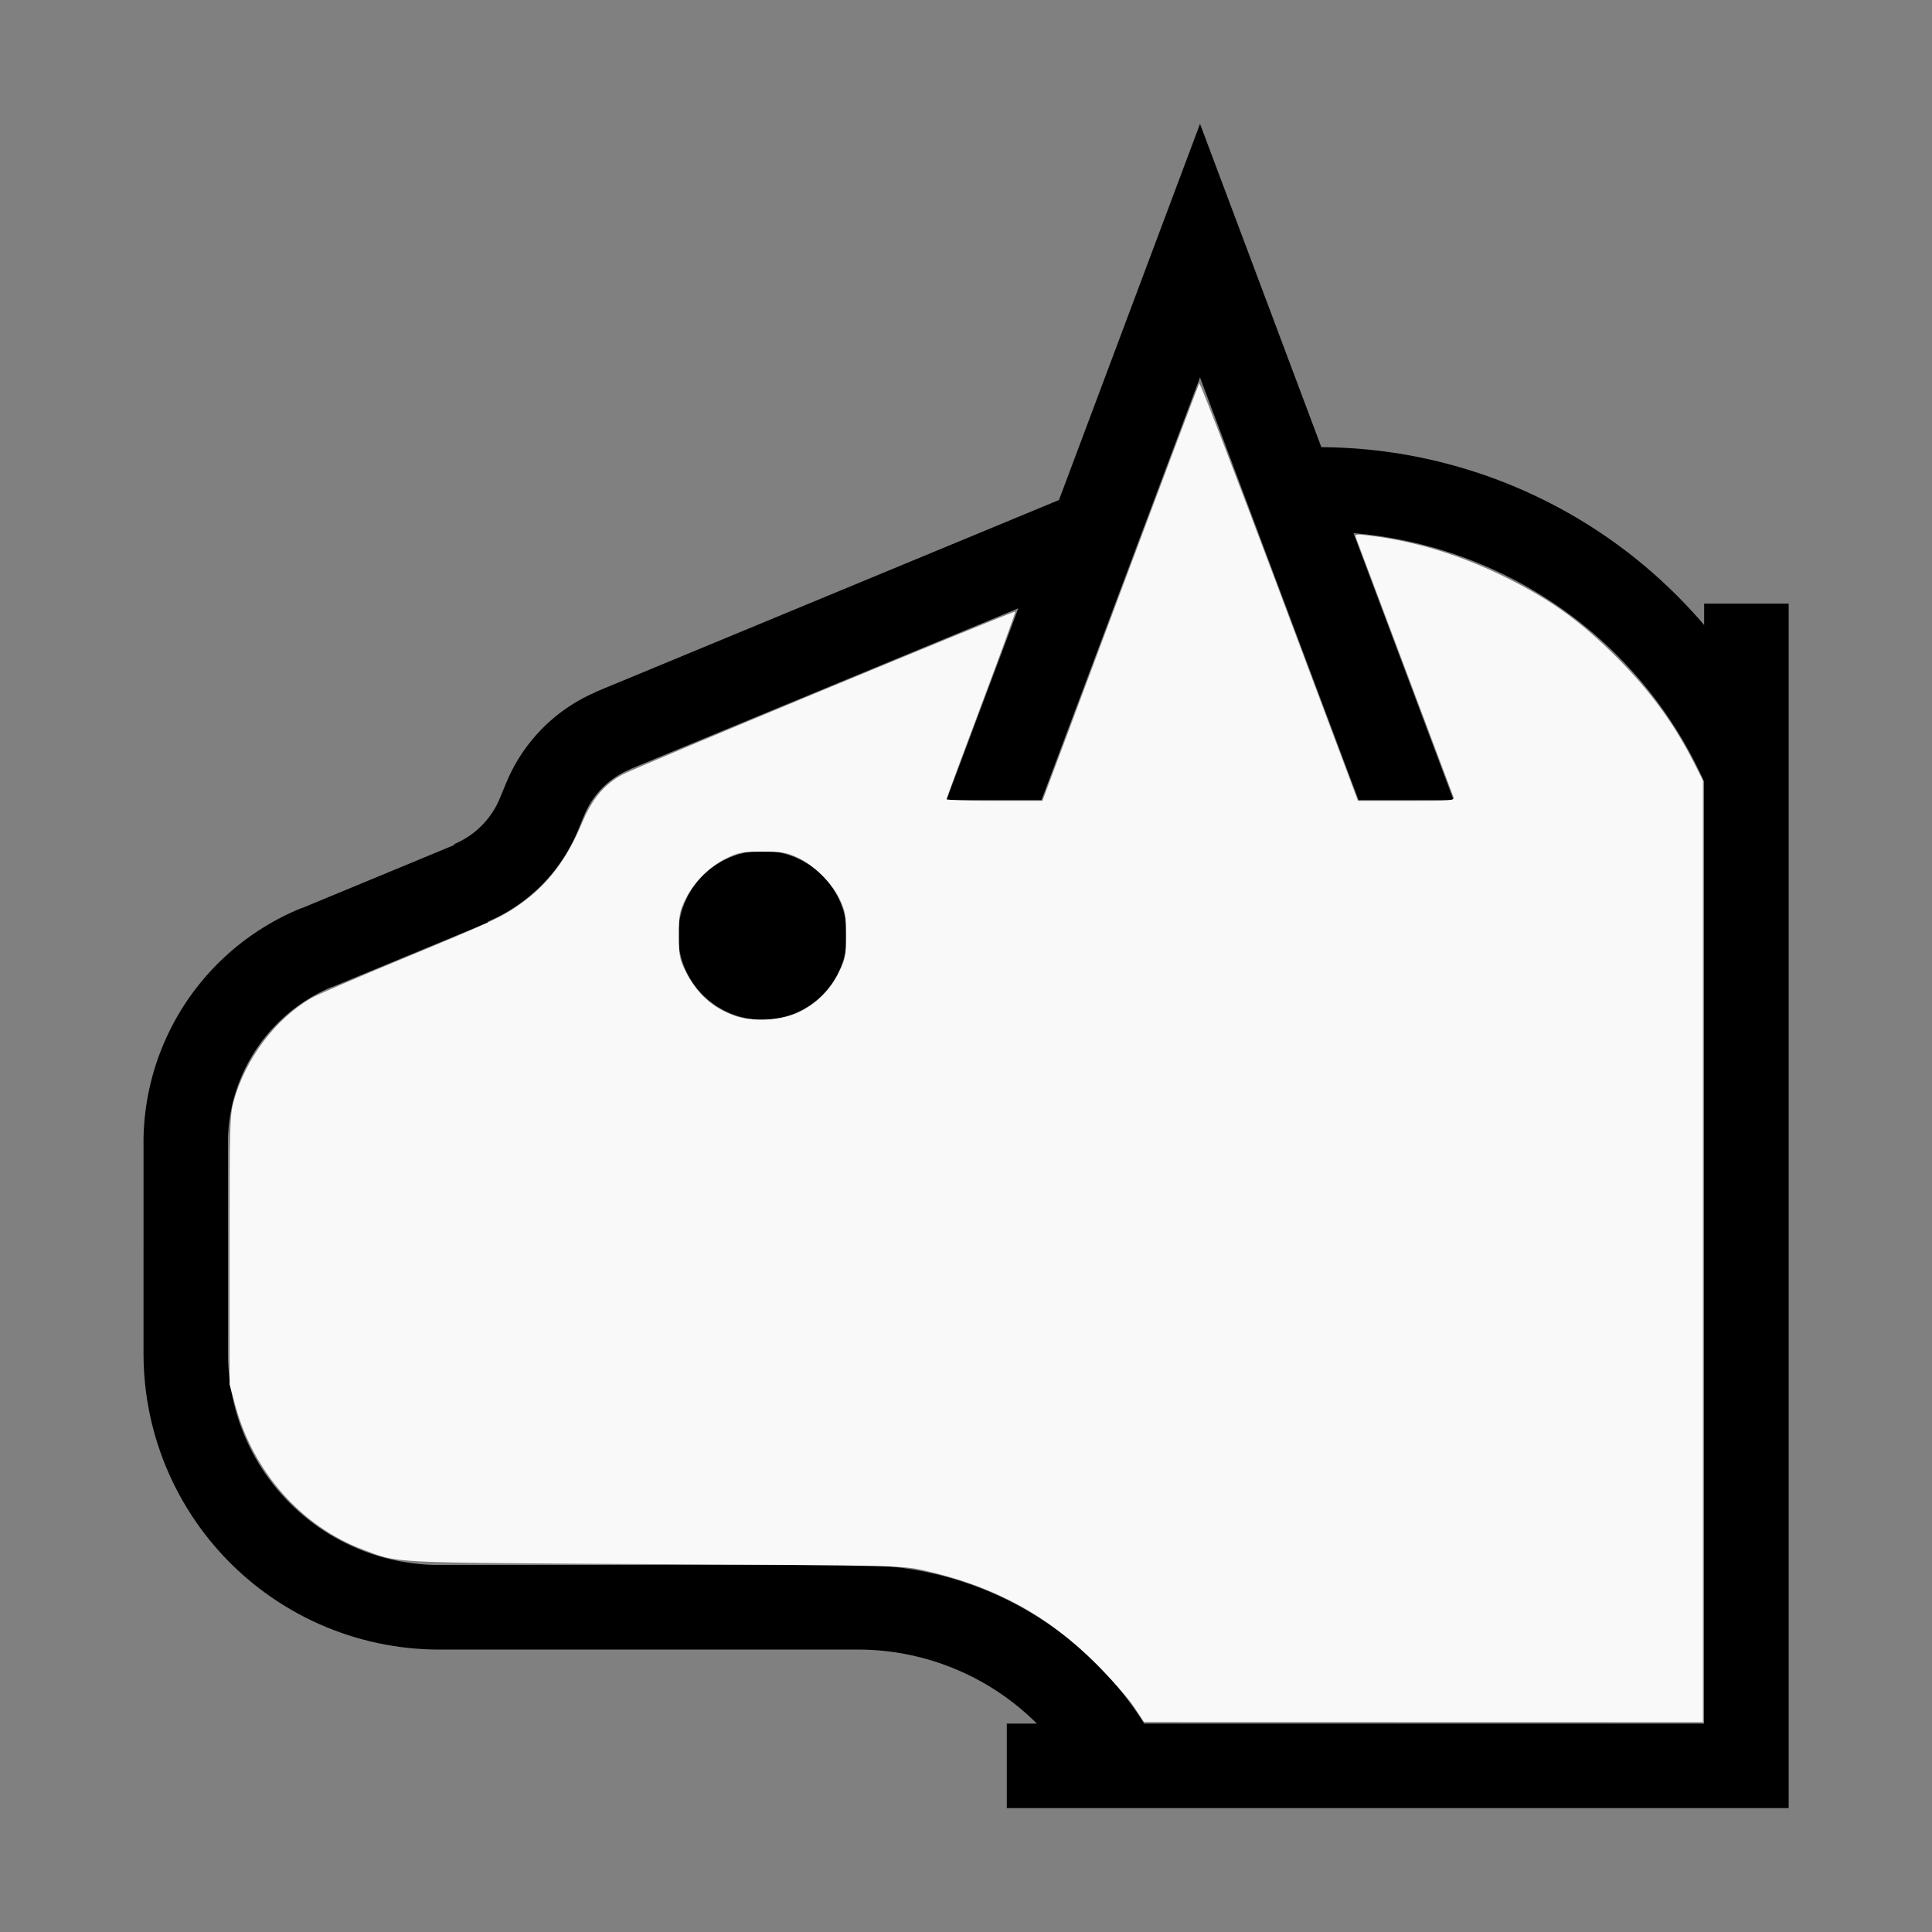
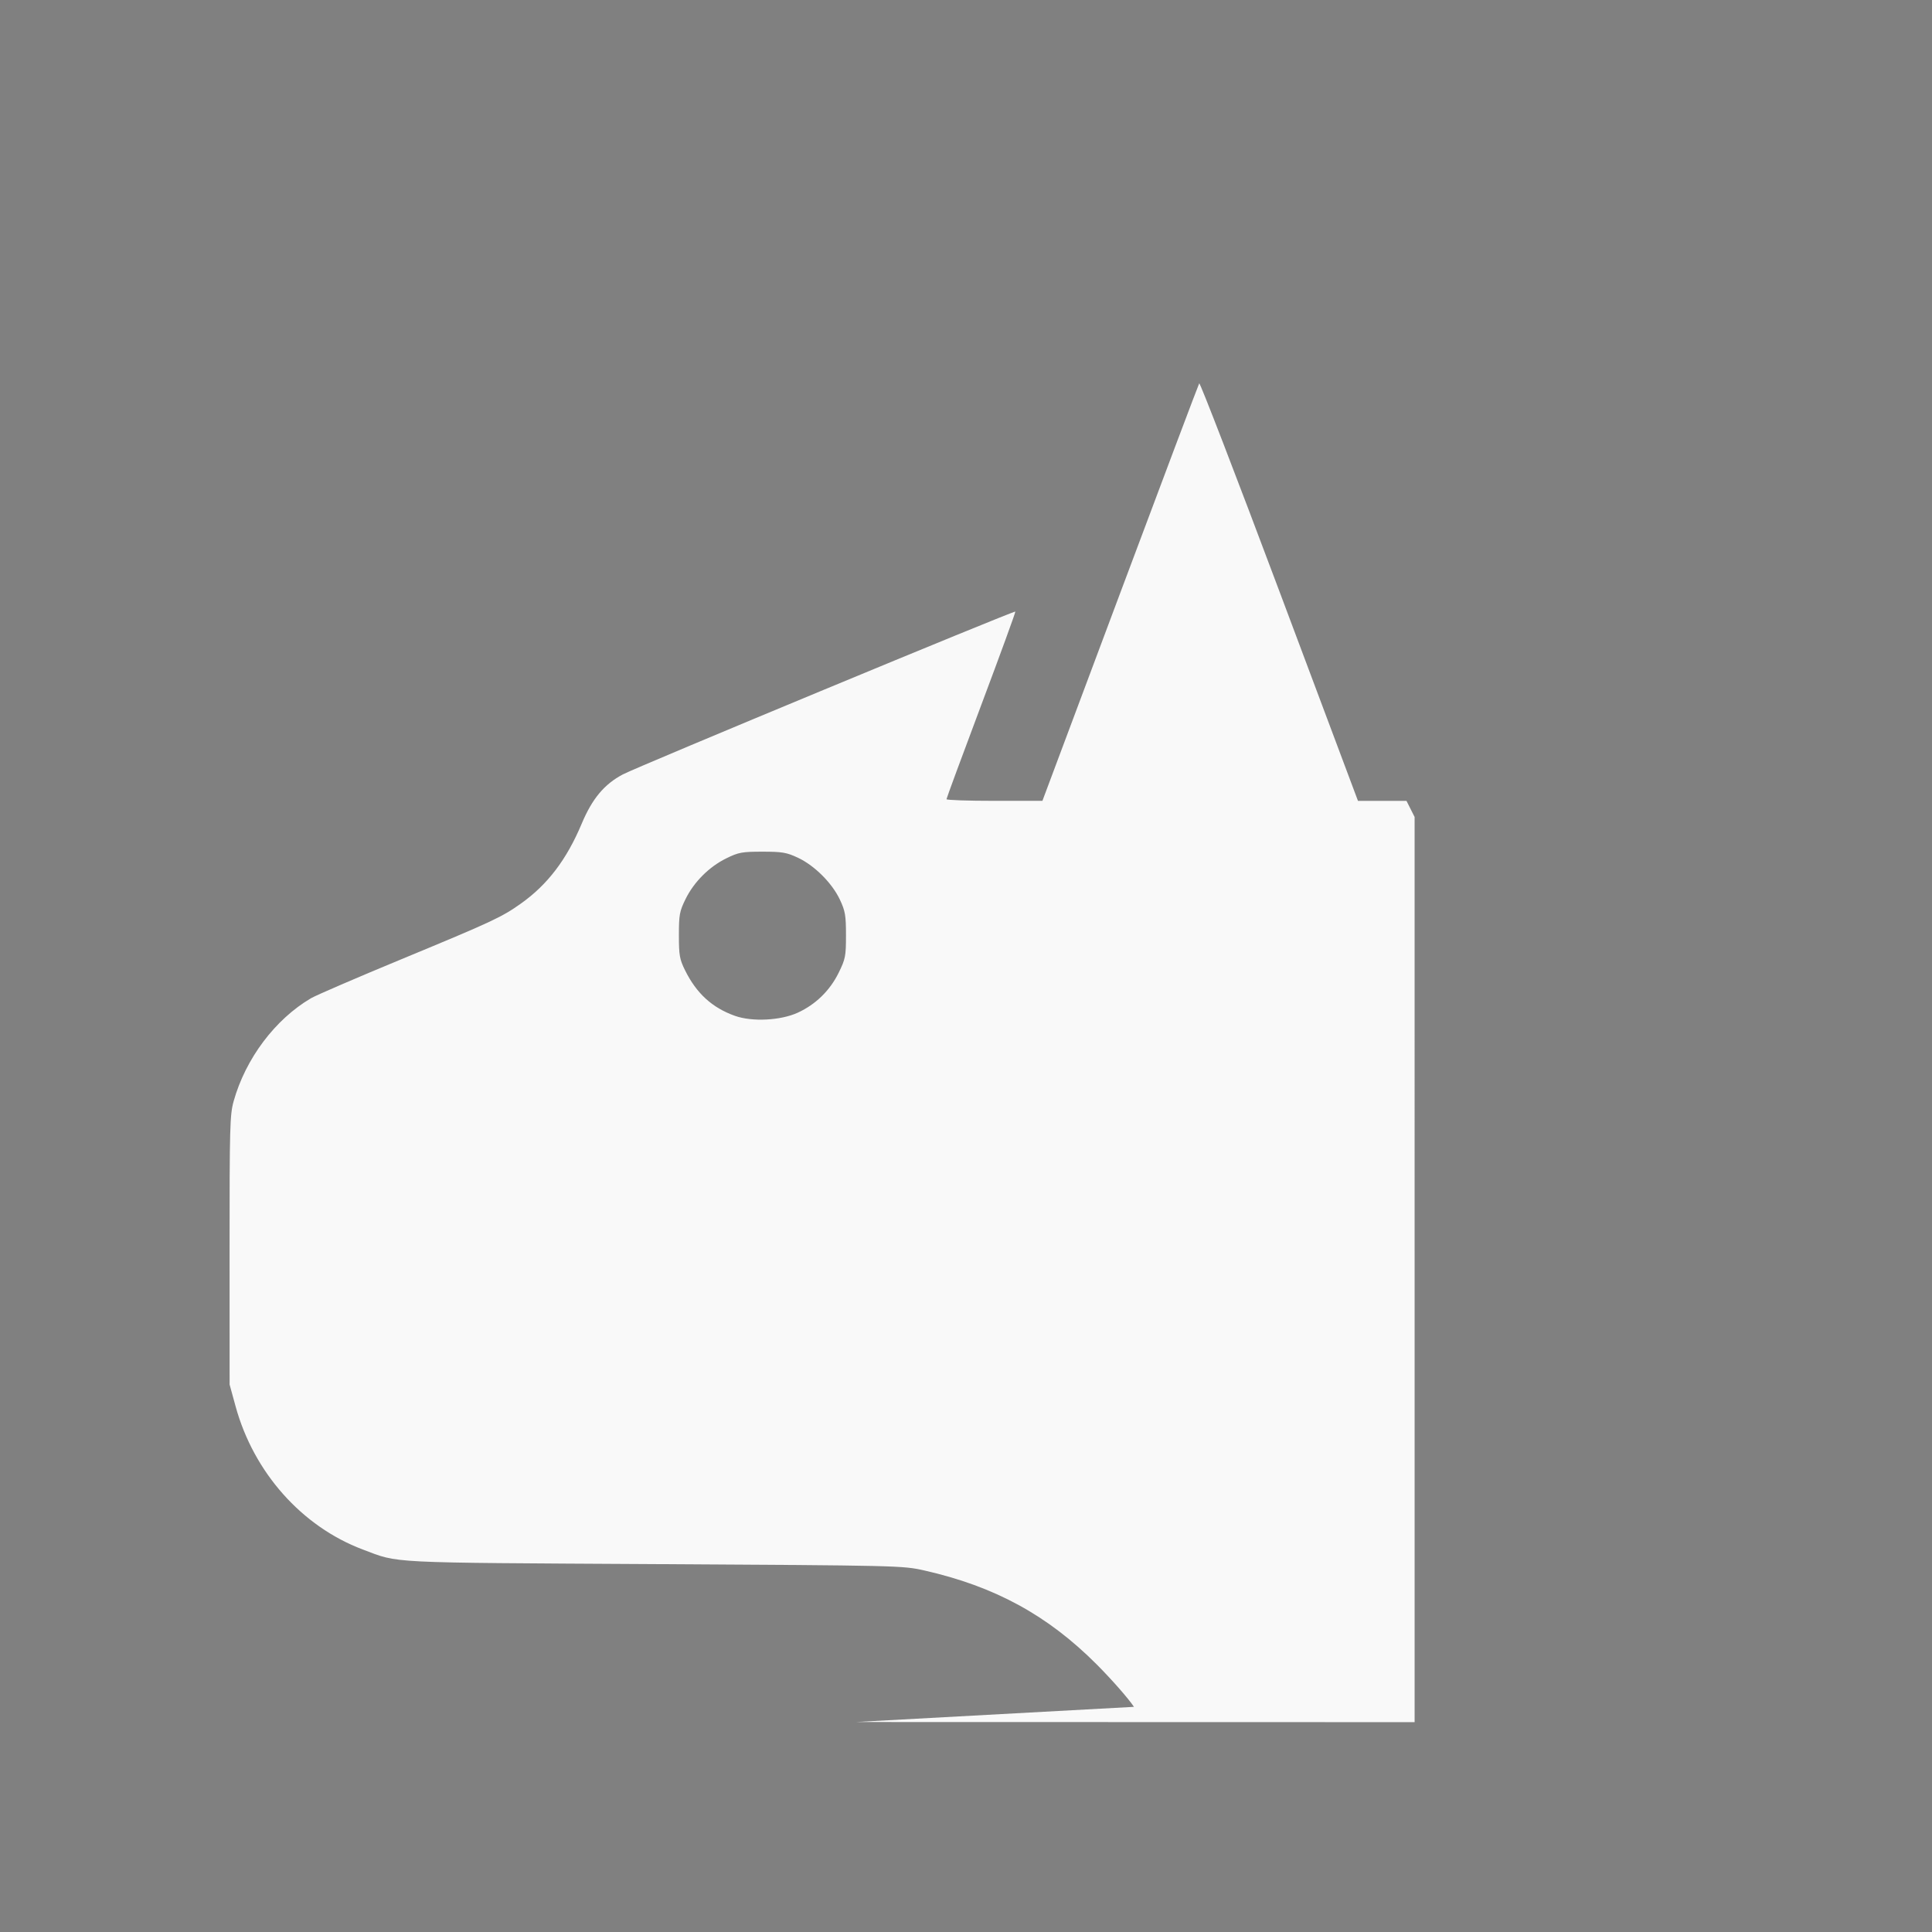
<svg xmlns="http://www.w3.org/2000/svg" xmlns:ns1="http://sodipodi.sourceforge.net/DTD/sodipodi-0.dtd" xmlns:ns2="http://www.inkscape.org/namespaces/inkscape" width="200mm" height="200mm" viewBox="-110.007 -124.5 200 200" version="1.1" id="svg1" ns1:docname="wcat.svg" ns2:version="1.3 (0e150ed6c4, 2023-07-21)">
  <rect x="-110.007" y="-124.5" width="200" height="200" fill="#808080" stroke="none" />
  <defs id="defs1" />
  <ns1:namedview id="namedview1" pagecolor="#505050" bordercolor="#ffffff" borderopacity="1" ns2:showpageshadow="0" ns2:pageopacity="0" ns2:pagecheckerboard="1" ns2:deskcolor="#505050" ns2:document-units="mm" showgrid="false" ns2:zoom="0.80037037" ns2:cx="378.57473" ns2:cy="377.95002" ns2:window-width="1838" ns2:window-height="1057" ns2:window-x="2234" ns2:window-y="1637" ns2:window-maximized="1" ns2:current-layer="svg1" />
  <title id="title1">svgOutput</title>
  <desc id="desc1">made with tinkercad</desc>
-   <path id="path1" d="m 14.22,-111.678 -4.921,13.124 -9.383,25.022 -0.298,0.794 -47.969,19.869 7.5e-4,0.003 0.004,0.01 0.002,0.004 5e-4,10e-4 -0.051,0.021 -0.261,0.117 -0.26,0.12 -0.258,0.124 -0.255,0.129 -0.253,0.133 -0.252,0.137 -0.021,0.012 -0.228,0.13 -0.004,0.002 -0.243,0.142 -0.244,0.15 -0.241,0.153 -0.24,0.157 -0.237,0.16 -0.234,0.166 -0.232,0.169 -0.228,0.172 -0.226,0.176 -0.222,0.18 -0.22,0.184 -0.216,0.187 -0.214,0.19 -0.21,0.194 -0.143,0.136 -0.065,0.061 -0.204,0.201 -0.2,0.205 -0.198,0.207 -0.194,0.211 -0.191,0.213 -0.186,0.217 -0.184,0.22 -0.179,0.223 -0.177,0.226 -0.172,0.227 -0.169,0.232 -0.165,0.234 -0.075,0.109 -0.086,0.127 -0.157,0.24 -0.153,0.241 -0.15,0.244 -0.144,0.248 -0.141,0.248 -0.04,0.074 -0.098,0.179 -0.132,0.254 -0.123,0.245 -0.005,0.01 -0.125,0.258 -0.12,0.26 -0.115,0.262 -0.095,0.223 -4.5e-4,-5e-4 -0.017,0.04 -0.67,1.617 -0.017,0.04 8.7e-4,5e-4 -0.042,0.098 -0.025,0.058 -0.09,0.196 -0.094,0.194 -0.099,0.19 -0.104,0.188 -0.108,0.185 -0.113,0.184 -0.117,0.18 -0.122,0.177 -0.126,0.174 -0.129,0.171 -0.136,0.168 -0.137,0.165 -0.027,0.031 -0.116,0.13 -0.146,0.157 -0.15,0.154 -0.154,0.15 -0.158,0.147 -0.161,0.142 -0.068,0.057 -0.096,0.081 -0.167,0.134 -0.171,0.131 -0.174,0.126 -0.177,0.122 -0.18,0.118 -0.183,0.112 -0.187,0.109 -0.188,0.104 -0.191,0.099 -0.192,0.095 -0.196,0.089 -0.072,0.031 -0.124,0.053 0.035,0.084 -3.384,1.402 -2.555,1.059 -9.779,4.051 -0.047,0.019 -0.008,-0.019 -0.514,0.214 -0.509,0.225 -0.504,0.235 -0.499,0.246 -0.493,0.256 -0.488,0.267 -0.482,0.278 -0.477,0.288 -0.47,0.298 -0.464,0.307 -0.457,0.317 -0.451,0.327 -0.443,0.336 -0.436,0.345 -0.365,0.302 -0.063,0.052 -0.421,0.364 -0.124,0.112 -0.289,0.26 -0.396,0.373 -0.01,0.009 -0.397,0.389 -0.388,0.398 -0.38,0.406 -0.372,0.415 -0.362,0.422 -0.354,0.43 -0.345,0.436 -0.335,0.444 -0.17,0.236 -0.156,0.216 -0.316,0.458 -0.306,0.465 -0.297,0.471 -0.286,0.477 -0.275,0.483 -0.266,0.489 -0.255,0.495 -0.015,0.031 -0.229,0.468 -0.234,0.504 -0.224,0.51 -0.212,0.514 -0.202,0.519 -0.191,0.522 -0.179,0.527 -0.168,0.53 -0.157,0.534 -0.145,0.536 -0.134,0.54 -0.123,0.544 -0.111,0.544 -0.069,0.376 -0.031,0.171 -0.087,0.549 -0.077,0.55 -0.065,0.553 -0.052,0.554 -0.041,0.555 -0.03,0.556 -0.017,0.556 -0.006,0.557 h 0.006 V 15.637 l 0.01,0.801 0.032,0.802 0.052,0.8 0.073,0.798 0.094,0.796 0.116,0.794 0.136,0.79 0.156,0.787 0.177,0.782 0.198,0.777 0.217,0.772 0.225,0.723 0.013,0.042 0.258,0.759 0.278,0.752 0.297,0.745 0.317,0.737 0.336,0.728 0.354,0.719 0.373,0.709 0.392,0.699 0.411,0.689 0.372,0.589 0.056,0.089 0.445,0.667 0.462,0.654 0.48,0.643 0.496,0.629 0.513,0.617 0.528,0.603 0.544,0.588 0.34,0.349 0.22,0.226 0.389,0.379 0.185,0.18 0.588,0.544 0.603,0.529 0.566,0.471 0.051,0.042 0.629,0.496 0.643,0.481 0.654,0.462 0.667,0.445 0.678,0.428 0.689,0.41 0.699,0.392 0.515,0.271 0.194,0.102 0.719,0.355 0.728,0.336 0.737,0.317 0.745,0.297 0.752,0.277 0.759,0.258 0.766,0.238 0.772,0.217 0.777,0.198 0.22,0.049 0.562,0.128 0.787,0.156 0.79,0.136 0.794,0.115 0.796,0.094 0.798,0.074 0.8,0.052 0.801,0.032 0.583,0.008 v 0.003 h 0.219 43.312 0.157 l 0.398,0.004 0.556,0.017 0.556,0.03 0.554,0.041 0.554,0.052 0.553,0.065 0.551,0.077 0.549,0.087 0.548,0.1 0.544,0.111 0.544,0.123 0.539,0.134 0.498,0.135 0.038,0.01 0.534,0.157 0.53,0.168 0.527,0.179 0.522,0.191 0.52,0.202 0.514,0.212 0.51,0.224 0.504,0.233 0.5,0.245 0.494,0.255 0.489,0.266 0.483,0.275 0.477,0.286 0.471,0.297 0.055,0.036 0.411,0.27 0.458,0.316 0.451,0.326 0.444,0.336 0.235,0.185 0.202,0.16 0.43,0.354 0.422,0.362 0.415,0.372 0.406,0.379 0.198,0.194 0.2,0.195 0.002,0.002 h -1.438 -1.676 v 8.75 h 5.3 0.711 2.903 8.111 45.102 18.812 v -8.75 -95.603 -3.698 -0.027 -1.221 -14.336 -1.053 h -8.75 v 0.453 0.184 0.203 0.173 0.039 1.136 0.022 0.004 l -0.125,-0.148 -0.512,-0.586 -0.386,-0.429 -0.136,-0.151 -0.529,-0.571 -0.538,-0.563 -0.547,-0.555 -0.554,-0.548 -0.562,-0.538 -0.571,-0.531 -0.577,-0.522 -0.586,-0.514 -0.593,-0.504 -0.6,-0.496 -0.608,-0.487 -0.615,-0.478 -0.623,-0.468 -0.171,-0.125 -0.162,-0.118 -0.296,-0.216 -0.635,-0.45 -0.643,-0.44 -0.649,-0.431 -0.655,-0.421 -0.662,-0.411 -0.668,-0.402 -0.673,-0.391 -0.679,-0.381 -0.685,-0.371 -0.69,-0.361 -0.072,-0.036 -0.624,-0.315 -0.7,-0.34 -0.706,-0.33 -0.709,-0.321 -0.715,-0.309 -0.72,-0.298 -0.724,-0.287 -0.728,-0.278 -0.732,-0.266 -0.325,-0.113 -0.411,-0.142 -0.075,-0.024 -0.665,-0.22 -0.744,-0.233 -0.747,-0.222 -0.75,-0.211 -0.752,-0.2 -0.755,-0.189 -0.759,-0.178 -0.761,-0.166 -0.763,-0.155 -0.473,-0.089 -0.293,-0.055 -0.767,-0.132 -0.769,-0.121 -0.772,-0.109 -0.773,-0.098 -0.773,-0.087 -0.775,-0.074 -0.776,-0.064 -0.778,-0.051 -0.691,-0.037 -0.086,-0.004 -0.778,-0.029 -0.779,-0.017 -0.477,-0.003 -7.5e-4,-0.003 -0.301,-0.802 z m 0,26.247 16.408,43.753 h 9.842 l -7.231,-19.282 -3.131,-8.349 0.68,0.061 0.717,0.077 0.716,0.089 0.714,0.1 0.713,0.113 0.709,0.124 0.71,0.136 0.706,0.148 0.287,0.065 0.416,0.094 0.701,0.171 0.698,0.182 0.694,0.193 0.692,0.206 0.688,0.216 0.684,0.228 0.68,0.239 0.676,0.251 0.672,0.261 0.567,0.231 0.102,0.041 0.663,0.284 0.659,0.294 0.653,0.306 0.648,0.316 0.643,0.326 0.638,0.337 0.632,0.347 0.626,0.358 0.619,0.368 0.614,0.378 0.608,0.389 0.602,0.398 0.594,0.409 0.588,0.417 0.266,0.196 0.314,0.232 0.574,0.438 0.566,0.447 0.559,0.455 0.551,0.465 0.544,0.473 0.536,0.483 0.528,0.492 0.519,0.501 0.489,0.487 0.022,0.022 0.503,0.517 0.494,0.525 0.486,0.534 0.477,0.541 0.468,0.549 0.006,0.008 0.452,0.548 0.449,0.564 0.44,0.572 0.43,0.579 0.421,0.586 0.411,0.593 0.401,0.599 0.392,0.605 0.38,0.612 0.371,0.619 0.361,0.625 0.351,0.63 0.019,0.036 0.321,0.6 0.33,0.641 0.319,0.647 0.309,0.652 0.22,0.487 v 1.756 0.163 95.603 h -13.686 -41.477 -2.788 -0.006 l -0.123,-0.197 -0.056,-0.089 -0.355,-0.543 -0.365,-0.536 -0.375,-0.529 -0.384,-0.523 -0.395,-0.515 -0.403,-0.508 -0.413,-0.501 -0.423,-0.493 -0.431,-0.485 -0.44,-0.477 -0.449,-0.469 -0.458,-0.46 -0.466,-0.452 -0.474,-0.443 -0.161,-0.144 -0.322,-0.29 -0.49,-0.425 -0.499,-0.416 -0.506,-0.406 -0.231,-0.179 -0.283,-0.218 -0.521,-0.388 -0.528,-0.378 -0.534,-0.369 -0.542,-0.358 -0.548,-0.348 -0.555,-0.338 -0.56,-0.327 -0.567,-0.317 -0.572,-0.306 -0.577,-0.296 -0.584,-0.284 -0.588,-0.275 -0.21,-0.093 -0.383,-0.17 -0.598,-0.252 -0.602,-0.241 -0.607,-0.23 -0.612,-0.218 -0.146,-0.049 -0.277,-0.094 -0.193,-0.065 -0.619,-0.195 -0.622,-0.184 -0.626,-0.173 -0.628,-0.16 -0.632,-0.15 -0.623,-0.135 -0.012,-0.003 -0.637,-0.125 -0.639,-0.113 -0.641,-0.103 -0.643,-0.089 -0.645,-0.079 -0.645,-0.066 -0.648,-0.054 -0.648,-0.042 -0.648,-0.03 -0.648,-0.019 -0.43,-0.004 v -0.002 h -43.531 -0.164 l -0.055,-7.5e-4 -0.44,-0.007 -0.66,-0.03 -0.659,-0.05 -0.657,-0.069 -0.655,-0.09 -0.651,-0.109 -0.649,-0.128 -0.644,-0.148 -0.639,-0.168 -0.634,-0.187 -0.422,-0.139 -0.205,-0.067 -0.621,-0.225 -0.614,-0.243 -0.607,-0.262 -0.598,-0.28 -0.59,-0.298 -0.58,-0.316 -0.571,-0.332 -0.561,-0.351 -0.55,-0.367 -0.538,-0.384 -0.527,-0.4 -0.514,-0.416 -0.093,-0.08 -0.409,-0.351 -0.488,-0.445 -0.474,-0.46 -0.46,-0.474 -0.445,-0.488 -0.43,-0.501 -0.416,-0.514 -0.4,-0.527 -0.384,-0.538 -0.367,-0.549 -0.351,-0.561 -0.332,-0.571 -0.316,-0.58 -0.298,-0.59 -0.072,-0.154 -0.208,-0.444 -0.262,-0.607 -0.243,-0.614 -0.225,-0.621 -0.206,-0.628 -0.188,-0.634 -0.168,-0.638 -0.148,-0.644 -0.129,-0.649 -0.109,-0.651 -0.09,-0.656 -0.069,-0.657 -0.05,-0.659 -0.032,-0.66 -0.007,-0.481 -0.003,-0.178 h 0.003 v -21.817 -0.058 h -0.008 l 0.004,-0.373 0.004,-0.096 0.012,-0.337 0.027,-0.431 0.037,-0.431 0.048,-0.43 0.058,-0.429 0.069,-0.427 0.08,-0.426 0.091,-0.423 0.101,-0.421 0.085,-0.318 4.5e-4,-7.5e-4 0.026,-0.099 0.122,-0.415 0.131,-0.413 0.142,-0.408 0.152,-0.405 0.162,-0.402 0.171,-0.397 0.181,-0.393 0.192,-0.388 0.137,-0.263 0.063,-0.121 0.21,-0.378 0.22,-0.373 0.228,-0.368 0.237,-0.362 0.246,-0.355 0.255,-0.35 0.265,-0.343 0.273,-0.336 0.28,-0.33 0.239,-0.268 0.049,-0.055 0.297,-0.315 0.304,-0.308 0.312,-0.3 0.319,-0.294 0.326,-0.284 0.333,-0.277 0.34,-0.268 0.346,-0.26 0.353,-0.251 0.258,-0.175 0.101,-0.068 0.364,-0.233 0.37,-0.225 0.375,-0.214 0.381,-0.206 0.386,-0.196 0.39,-0.187 0.395,-0.177 0.191,-0.08 0.008,0.019 0.208,-0.086 6.548,-2.712 9.412,-3.899 -0.014,-0.034 -0.007,-0.017 -0.007,-0.017 -0.004,-0.009 -0.003,-0.007 -0.002,-0.003 0.139,-0.059 0.262,-0.116 0.26,-0.121 0.258,-0.124 0.255,-0.128 0.254,-0.133 0.252,-0.137 0.248,-0.141 0.247,-0.145 0.236,-0.143 0.009,-0.005 0.241,-0.154 0.24,-0.157 0.237,-0.16 0.234,-0.166 0.231,-0.168 0.229,-0.173 0.225,-0.177 0.222,-0.179 0.221,-0.184 0.216,-0.187 0.214,-0.19 0.057,-0.052 0.154,-0.142 0.208,-0.198 0.204,-0.2 0.2,-0.205 0.198,-0.207 0.044,-0.048 0.151,-0.163 0.191,-0.213 0.186,-0.217 0.184,-0.219 0.179,-0.223 0.178,-0.226 0.171,-0.228 0.169,-0.231 0.165,-0.236 0.162,-0.236 0.157,-0.24 0.096,-0.152 0.057,-0.089 0.15,-0.244 0.144,-0.247 0.142,-0.249 0.137,-0.252 0.132,-0.254 0.128,-0.255 0.125,-0.258 0.12,-0.26 0.117,-0.261 0.095,-0.223 h 5e-4 l 0.016,-0.04 0.67,-1.617 0.016,-0.04 h -5e-4 l 0.02,-0.048 0.047,-0.109 0.089,-0.195 0.095,-0.193 0.099,-0.191 0.103,-0.188 0.093,-0.161 0.014,-0.025 0.114,-0.184 0.117,-0.18 0.122,-0.177 0.127,-0.174 0.13,-0.171 0.135,-0.167 0.138,-0.165 0.142,-0.161 0.146,-0.158 0.15,-0.154 0.08,-0.078 0.074,-0.072 0.157,-0.147 0.161,-0.142 0.165,-0.138 0.168,-0.135 0.171,-0.129 0.174,-0.127 0.101,-0.07 0.075,-0.051 0.18,-0.117 0.184,-0.113 0.185,-0.108 0.188,-0.104 0.191,-0.099 0.193,-0.095 0.18,-0.081 0.015,-0.007 0.197,-0.086 v -5e-4 l -0.006,-0.013 3.355,-1.389 36.847,-15.263 -7.442,19.847 h 9.842 l 7.269,-19.384 z m -45.281,49.002 -0.857,0.042 -0.85,0.126 -0.833,0.209 -0.808,0.289 -0.776,0.368 -0.737,0.441 -0.69,0.512 -0.636,0.577 -0.577,0.636 -0.512,0.69 -0.151,0.252 -0.29,0.485 -0.367,0.776 -0.074,0.205 -0.215,0.603 -0.209,0.833 -0.052,0.351 -0.074,0.499 -0.042,0.857 0.042,0.858 0.126,0.85 0.209,0.833 0.006,0.019 0.283,0.79 0.367,0.776 0.441,0.737 0.512,0.69 0.577,0.636 0.636,0.577 0.69,0.512 0.302,0.181 0.434,0.26 0.579,0.274 0.197,0.093 0.808,0.289 0.833,0.209 0.85,0.126 0.857,0.042 0.857,-0.042 0.85,-0.126 0.833,-0.209 0.069,-0.025 0.739,-0.264 0.776,-0.368 0.737,-0.441 0.689,-0.512 0.636,-0.577 0.577,-0.636 0.512,-0.69 0.441,-0.737 0.368,-0.776 0.282,-0.79 0.006,-0.019 0.209,-0.833 0.126,-0.85 0.042,-0.858 -0.042,-0.857 -0.074,-0.499 -0.052,-0.351 -0.209,-0.833 -0.288,-0.808 -0.368,-0.776 -0.29,-0.485 -0.151,-0.252 -0.512,-0.69 -0.577,-0.636 -0.636,-0.577 -0.689,-0.512 -0.737,-0.441 -0.776,-0.368 -0.739,-0.264 -0.069,-0.025 -0.833,-0.209 -0.85,-0.126 z" style="stroke-width:0.875" />
-   <path style="fill:#f9f9f9;stroke-width:0.234;stroke-opacity:0" d="m 7.381,52.192 c -0.574,-0.864 -2.31,-2.839 -3.857,-4.391 -5.085,-5.097 -10.554,-8.077 -17.853,-9.728 -2.224,-0.503 -2.647,-0.513 -27.971,-0.657 -28.045,-0.16 -26.331,-0.074 -30.155,-1.513 -6.304,-2.373 -11.286,-7.977 -13.159,-14.802 l -0.623,-2.27 -0.004,-13.908 c -0.004,-12.754 0.031,-14.034 0.422,-15.428 1.236,-4.406 4.294,-8.477 8.005,-10.657 0.523,-0.307 4.735,-2.124 9.359,-4.038 9.395,-3.888 10.367,-4.341 12.364,-5.757 2.767,-1.962 4.742,-4.557 6.304,-8.281 1.082,-2.58 2.336,-4.081 4.259,-5.097 1.509,-0.798 40.509,-16.976 40.628,-16.854 0.041,0.042 -1.544,4.39 -3.524,9.661 -1.979,5.271 -3.6,9.663 -3.602,9.759 -0.002,0.096 2.232,0.174 4.964,0.172 l 4.967,-0.004 8.044,-21.491 c 4.424,-11.82 8.109,-21.595 8.187,-21.722 0.078,-0.127 3.808,9.546 8.289,21.495 l 8.146,21.726 h 5.022 c 4.688,0 5.011,-0.027 4.861,-0.409 -0.088,-0.225 -2.353,-6.247 -5.032,-13.382 -2.679,-7.135 -4.949,-13.172 -5.044,-13.414 -0.162,-0.412 -0.083,-0.43 1.208,-0.276 4.962,0.591 9.755,2.07 14.588,4.502 4.185,2.106 7.054,4.132 10.365,7.318 3.939,3.791 6.642,7.398 8.897,11.877 l 0.841,1.669 V 5.034 53.777 l -28.927,-0.007 -28.927,-0.007 z m -34.797,-71.863 c 1.848,-0.849 3.321,-2.287 4.225,-4.125 0.704,-1.431 0.76,-1.717 0.76,-3.886 0,-2.053 -0.077,-2.506 -0.628,-3.682 -0.803,-1.713 -2.629,-3.539 -4.342,-4.342 -1.175,-0.551 -1.63,-0.628 -3.678,-0.628 -2.113,0 -2.472,0.066 -3.737,0.687 -1.783,0.875 -3.354,2.447 -4.227,4.227 -0.619,1.262 -0.685,1.624 -0.685,3.735 -4e-5,2.071 0.072,2.484 0.634,3.623 1.183,2.396 2.805,3.88 5.163,4.721 1.785,0.637 4.737,0.488 6.516,-0.33 z" id="path2" />
+   <path style="fill:#f9f9f9;stroke-width:0.234;stroke-opacity:0" d="m 7.381,52.192 c -0.574,-0.864 -2.31,-2.839 -3.857,-4.391 -5.085,-5.097 -10.554,-8.077 -17.853,-9.728 -2.224,-0.503 -2.647,-0.513 -27.971,-0.657 -28.045,-0.16 -26.331,-0.074 -30.155,-1.513 -6.304,-2.373 -11.286,-7.977 -13.159,-14.802 l -0.623,-2.27 -0.004,-13.908 c -0.004,-12.754 0.031,-14.034 0.422,-15.428 1.236,-4.406 4.294,-8.477 8.005,-10.657 0.523,-0.307 4.735,-2.124 9.359,-4.038 9.395,-3.888 10.367,-4.341 12.364,-5.757 2.767,-1.962 4.742,-4.557 6.304,-8.281 1.082,-2.58 2.336,-4.081 4.259,-5.097 1.509,-0.798 40.509,-16.976 40.628,-16.854 0.041,0.042 -1.544,4.39 -3.524,9.661 -1.979,5.271 -3.6,9.663 -3.602,9.759 -0.002,0.096 2.232,0.174 4.964,0.172 l 4.967,-0.004 8.044,-21.491 c 4.424,-11.82 8.109,-21.595 8.187,-21.722 0.078,-0.127 3.808,9.546 8.289,21.495 l 8.146,21.726 h 5.022 l 0.841,1.669 V 5.034 53.777 l -28.927,-0.007 -28.927,-0.007 z m -34.797,-71.863 c 1.848,-0.849 3.321,-2.287 4.225,-4.125 0.704,-1.431 0.76,-1.717 0.76,-3.886 0,-2.053 -0.077,-2.506 -0.628,-3.682 -0.803,-1.713 -2.629,-3.539 -4.342,-4.342 -1.175,-0.551 -1.63,-0.628 -3.678,-0.628 -2.113,0 -2.472,0.066 -3.737,0.687 -1.783,0.875 -3.354,2.447 -4.227,4.227 -0.619,1.262 -0.685,1.624 -0.685,3.735 -4e-5,2.071 0.072,2.484 0.634,3.623 1.183,2.396 2.805,3.88 5.163,4.721 1.785,0.637 4.737,0.488 6.516,-0.33 z" id="path2" />
</svg>